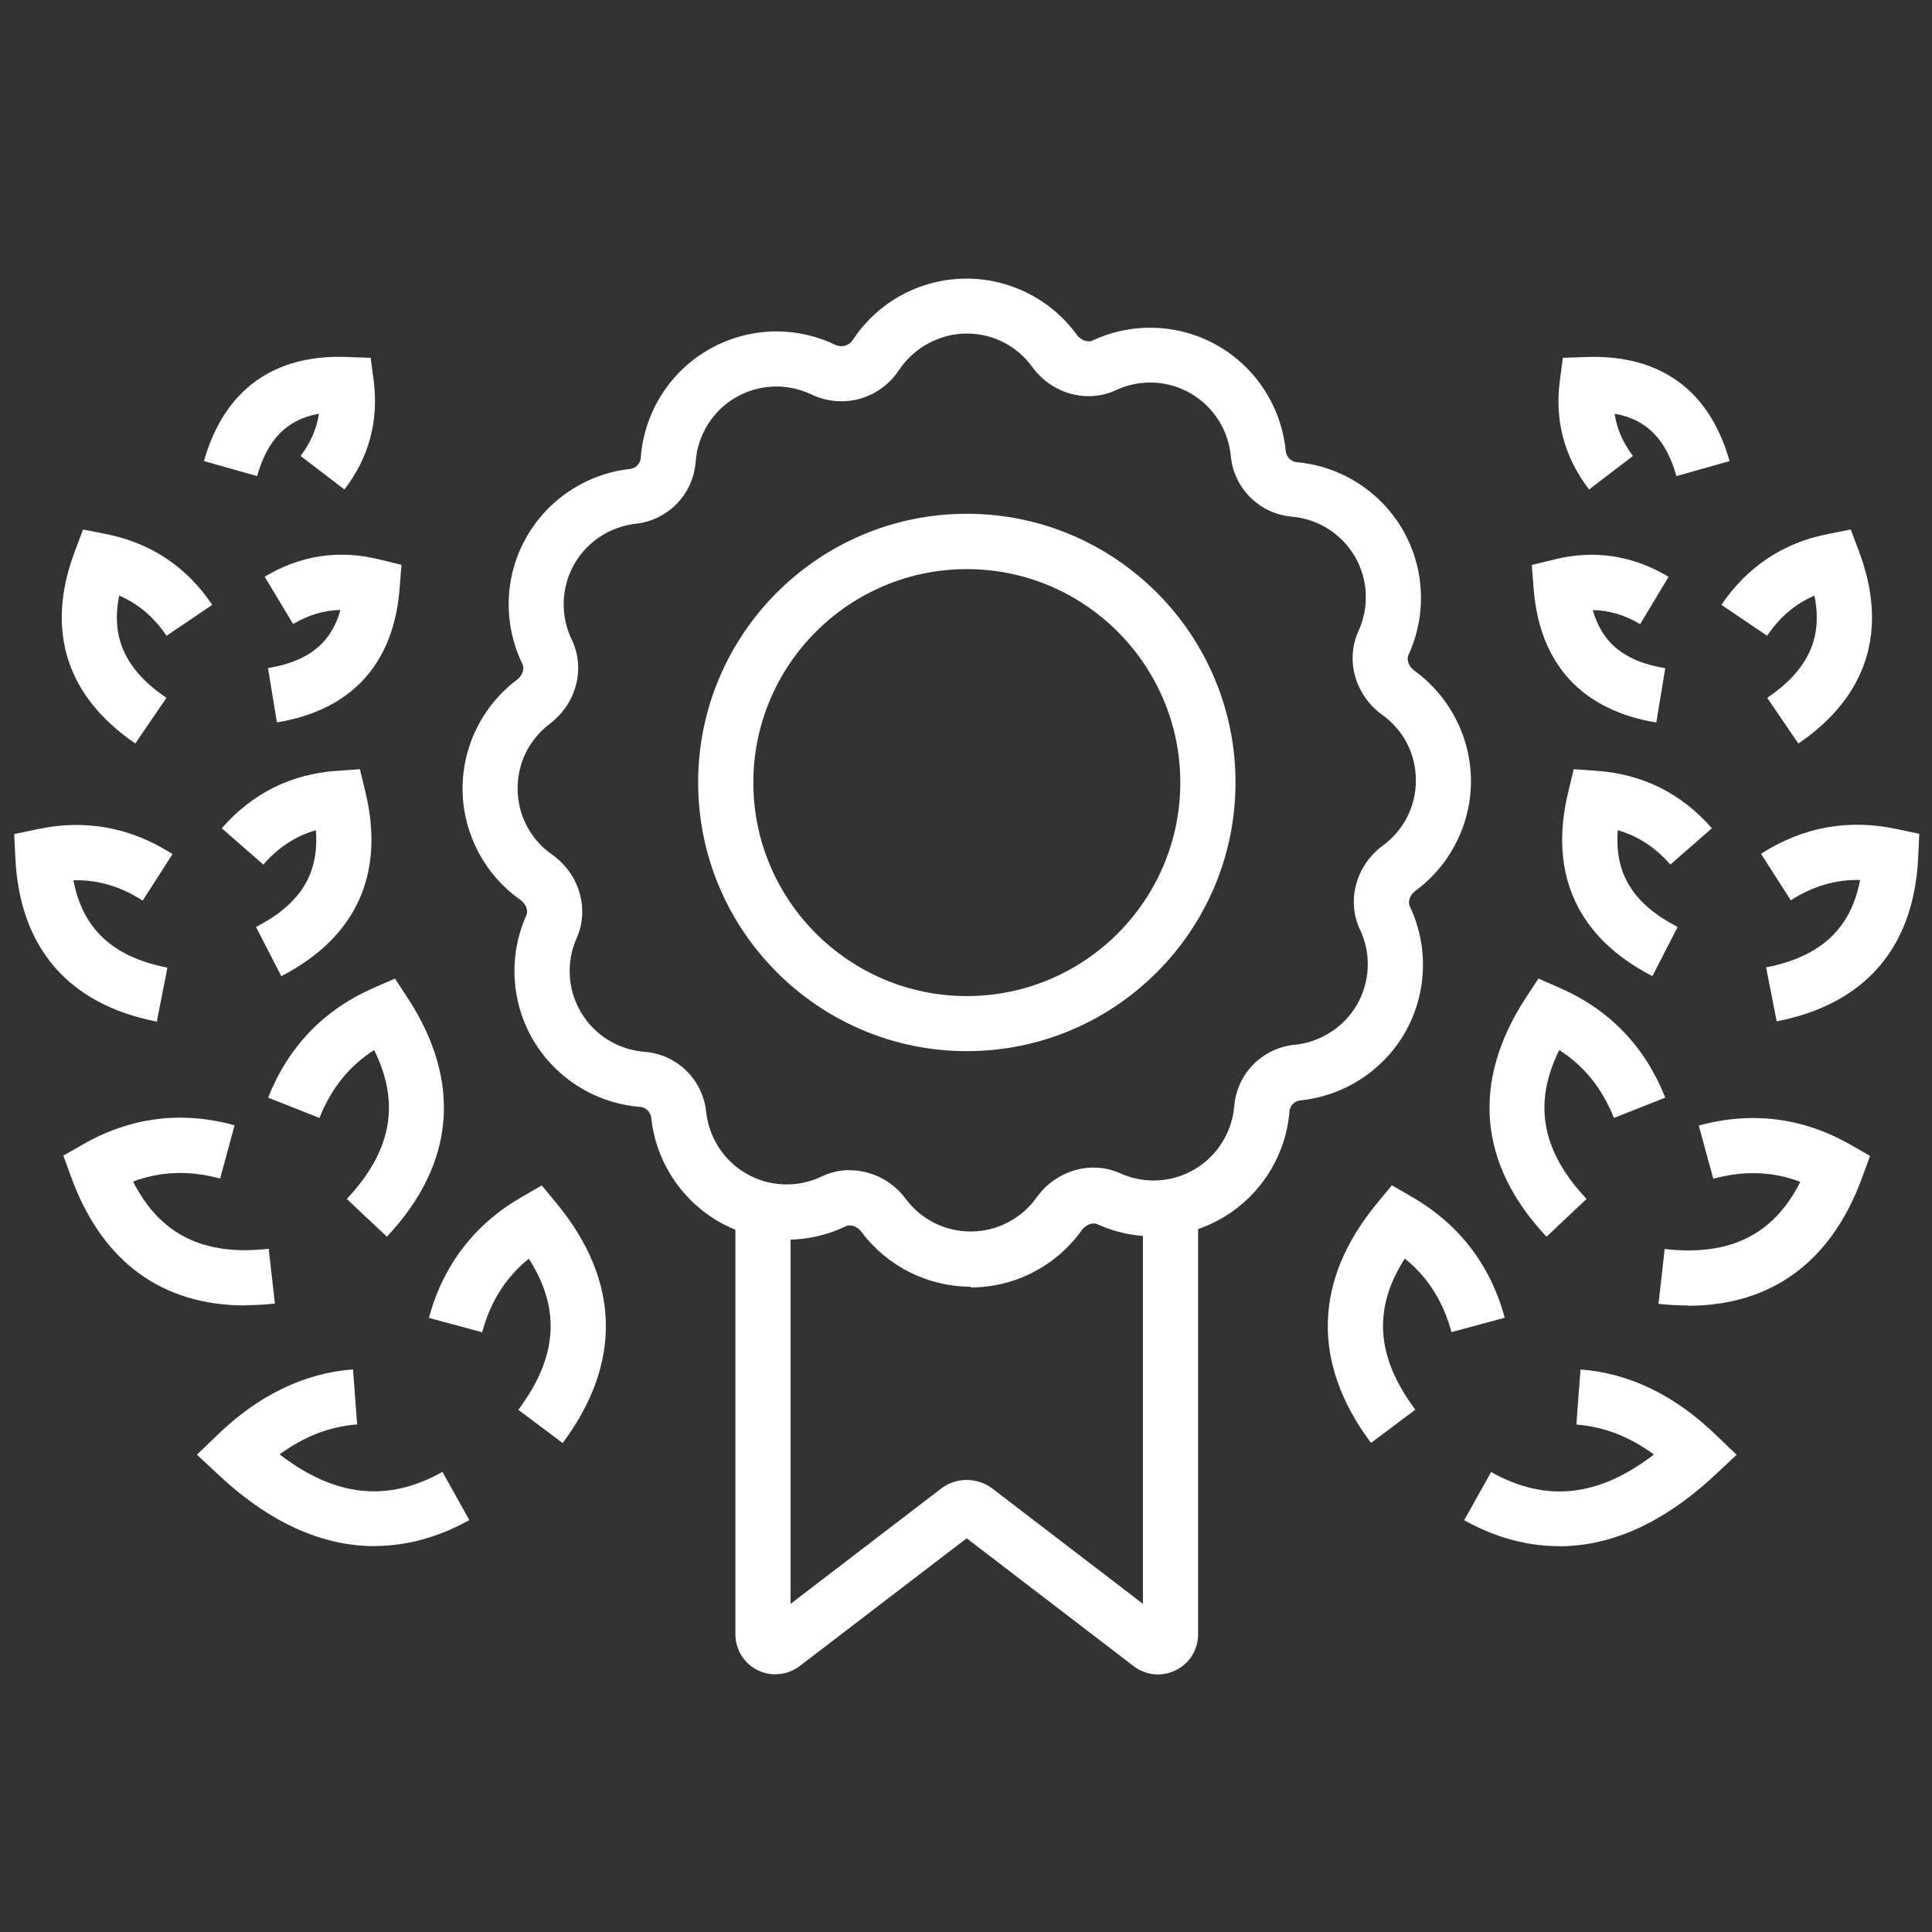
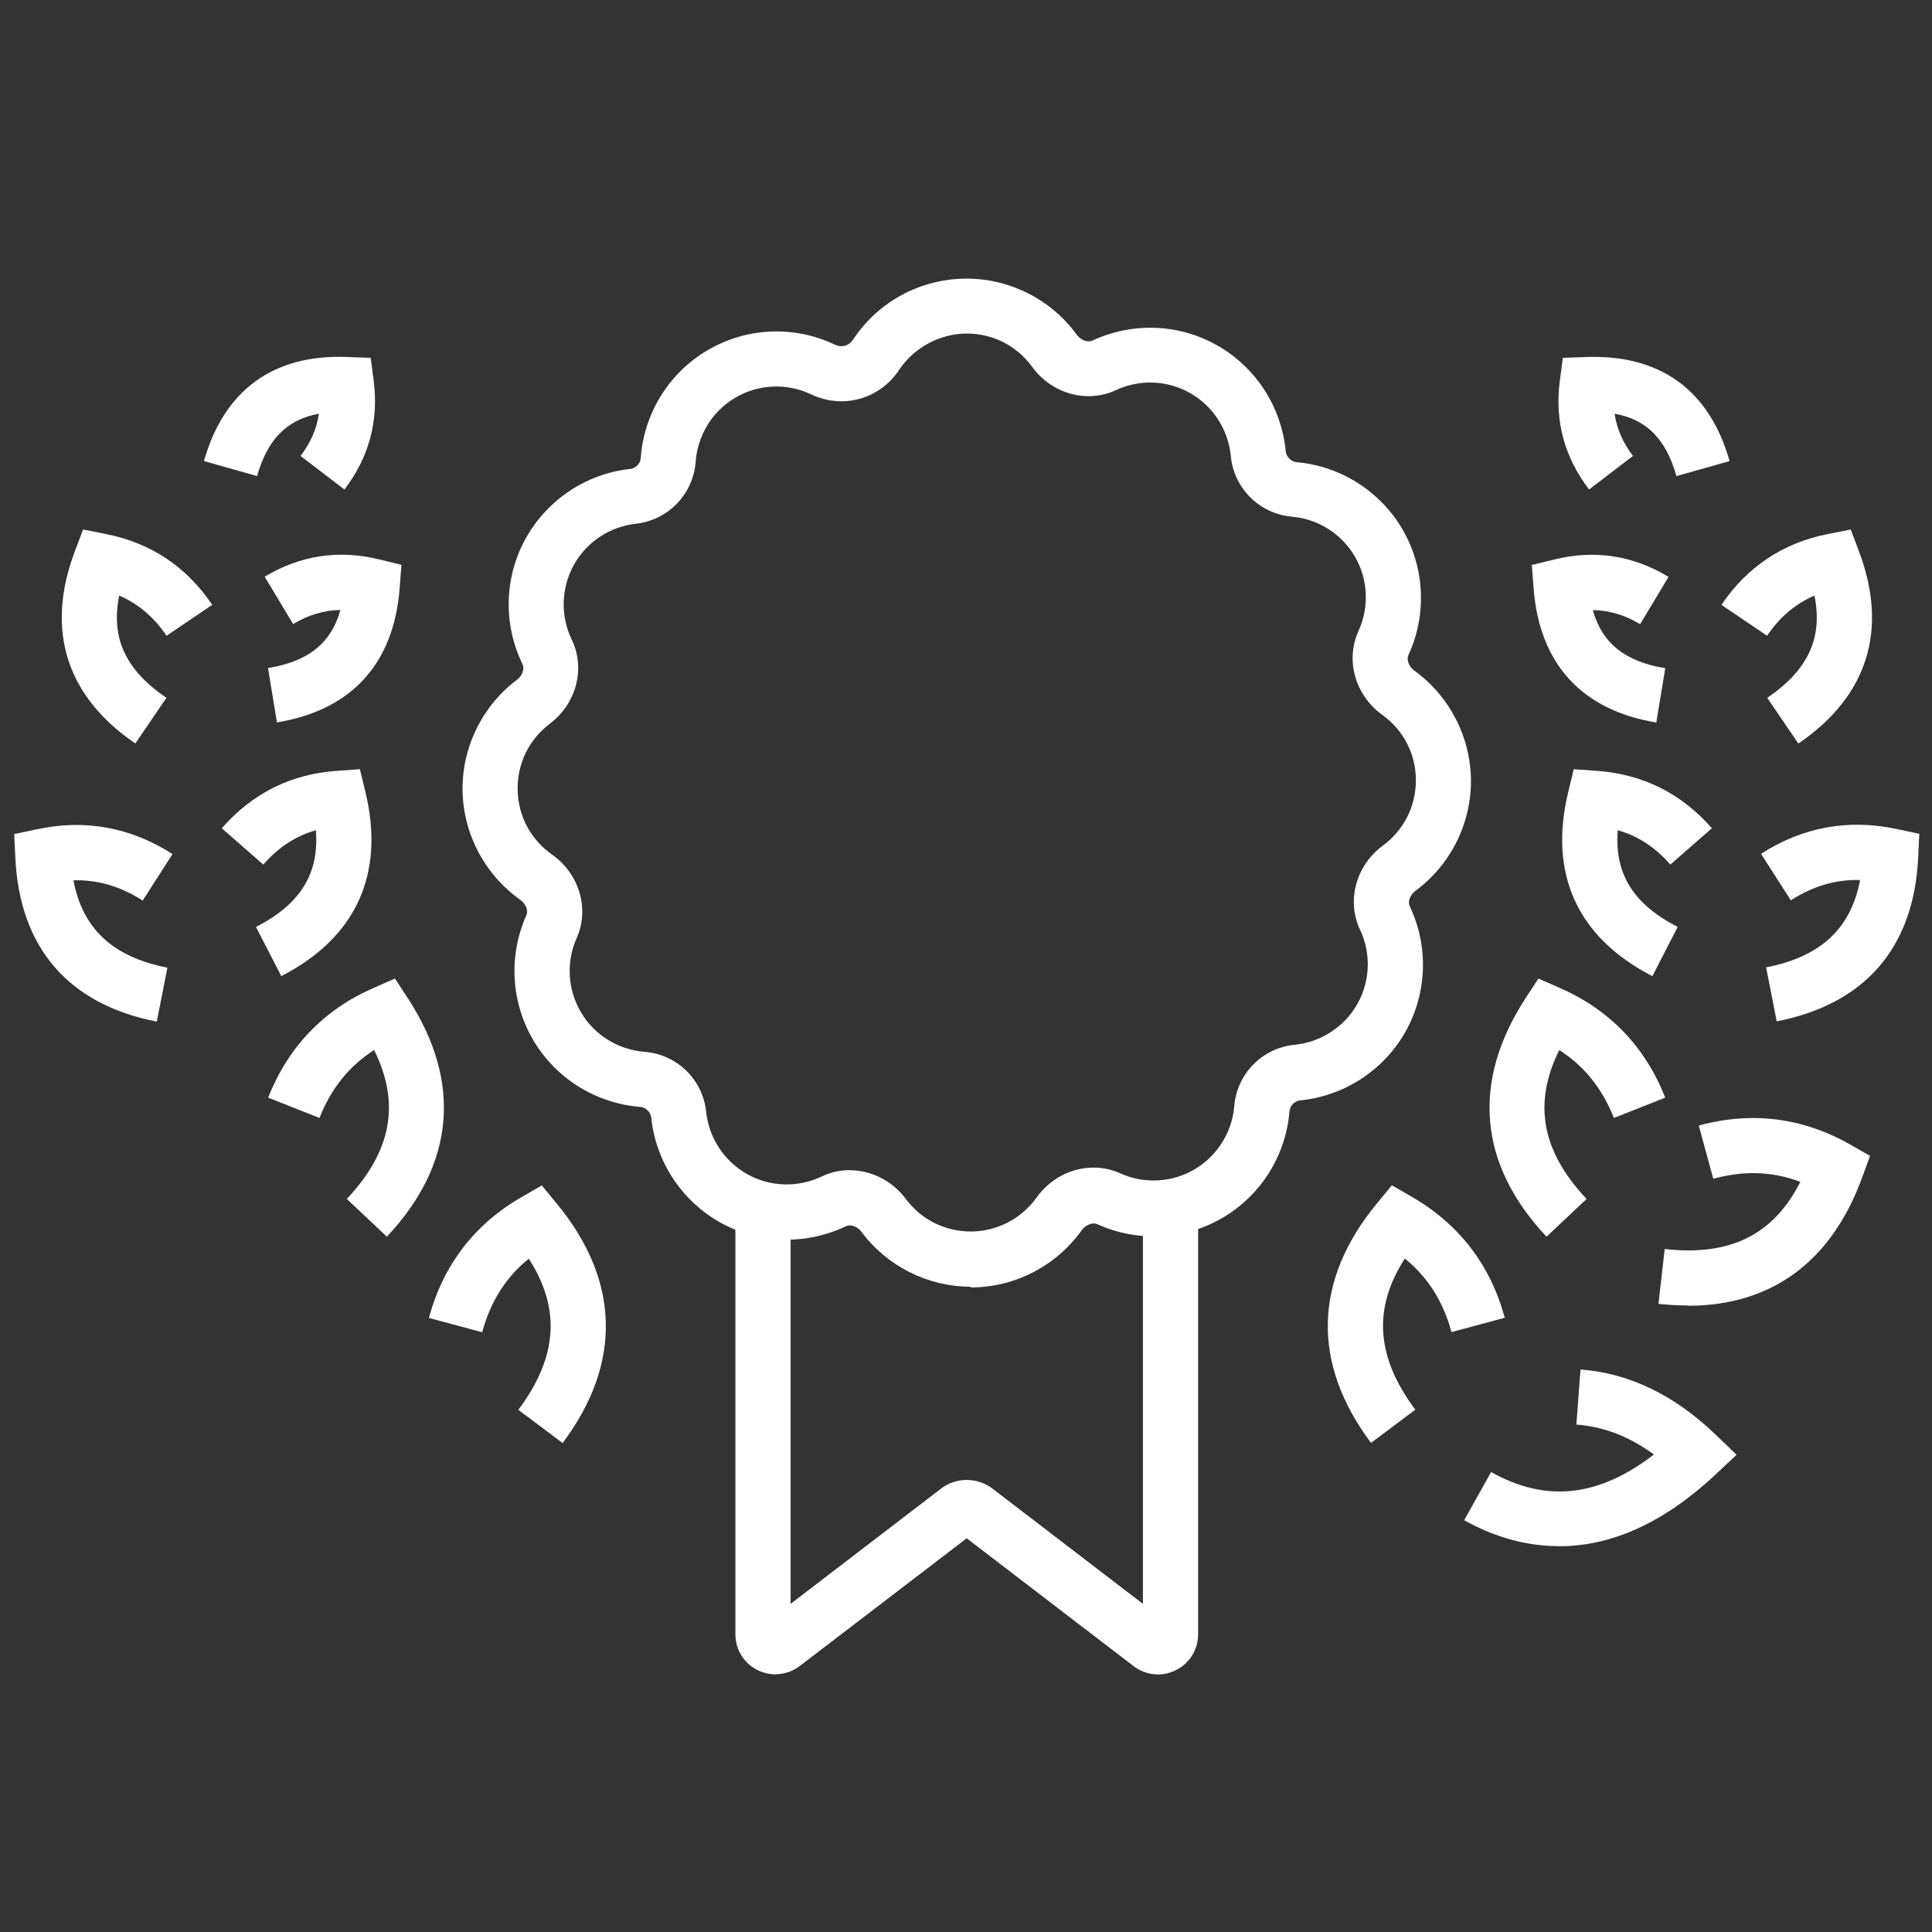
<svg xmlns="http://www.w3.org/2000/svg" id="Ebene_1" data-name="Ebene 1" viewBox="0 0 140 140">
  <rect x="0" y="0" width="140" height="140" fill="#333333" stroke="none" />
  <defs>
    <style>
      .cls-1 {
        fill: #fff;
      }
    </style>
  </defs>
  <path class="cls-1" d="m70.34,93.24c-3.1,0-6.06-1.48-7.92-3.98-.25-.34-.74-.59-1.15-.39-2.9,1.38-6.29,1.27-9.09-.29-2.79-1.57-4.66-4.41-4.99-7.6-.04-.39-.4-.74-.79-.77-3.2-.25-6.09-2.04-7.73-4.79-1.64-2.75-1.84-6.14-.54-9.07.19-.42-.08-.9-.42-1.14-2.57-1.81-4.14-4.77-4.19-7.91-.05-3.14,1.42-6.15,3.94-8.04.34-.25.59-.74.39-1.16-1.4-2.89-1.31-6.29.25-9.09s4.38-4.68,7.57-5.03c.39-.04.74-.4.76-.79.23-3.2,2-6.1,4.74-7.75,2.85-1.72,6.34-1.89,9.34-.46.49.23,1.01.08,1.3-.36,1.83-2.78,4.91-4.43,8.24-4.43,3.14,0,6.13,1.52,7.98,4.07.25.34.74.6,1.15.41,2.91-1.35,6.31-1.21,9.08.39,2.78,1.6,4.61,4.46,4.91,7.65.04.39.39.74.78.78,3.19.28,6.06,2.1,7.68,4.87,1.61,2.77,1.78,6.16.44,9.08-.19.42.07.9.41,1.15,2.55,1.84,4.09,4.81,4.11,7.96h0c.02,3.14-1.49,6.14-4.02,8-.34.25-.6.74-.4,1.15,1.37,2.9,1.24,6.3-.34,9.09-1.58,2.78-4.43,4.63-7.62,4.95-.4.04-.74.39-.77.79-.26,3.2-2.07,6.08-4.82,7.7-2.76,1.63-6.15,1.81-9.08.49-.41-.19-.9.08-1.15.42-1.83,2.57-4.79,4.12-7.94,4.15h-.11Zm-8.77-8.44c1.54,0,3.07.74,4.06,2.07,1.14,1.53,2.88,2.38,4.77,2.37,1.87-.02,3.63-.94,4.72-2.47,1.4-1.96,3.94-2.7,6.05-1.75,1.74.79,3.76.68,5.4-.29,1.64-.97,2.71-2.68,2.87-4.58.19-2.34,2.03-4.21,4.37-4.44,1.9-.19,3.6-1.29,4.54-2.94.94-1.66,1.02-3.68.2-5.41-.99-2.09-.29-4.65,1.65-6.08,1.53-1.13,2.41-2.86,2.4-4.76-.01-1.9-.9-3.62-2.45-4.73-1.95-1.41-2.67-3.96-1.71-6.06.79-1.74.7-3.76-.26-5.4-.96-1.65-2.67-2.73-4.57-2.89-2.34-.21-4.2-2.05-4.42-4.39-.18-1.9-1.27-3.6-2.92-4.55-1.65-.95-3.67-1.04-5.4-.23-2.1.98-4.65.27-6.07-1.68-1.12-1.54-2.85-2.42-4.75-2.42s-3.81.99-4.9,2.64c-1.4,2.11-4.07,2.86-6.36,1.77-1.79-.85-3.87-.75-5.56.27-1.63.98-2.68,2.71-2.82,4.61-.17,2.34-1.99,4.23-4.32,4.49-1.9.21-3.58,1.32-4.51,2.99-.92,1.67-.98,3.69-.15,5.41,1.01,2.08.34,4.64-1.58,6.09-1.52,1.15-2.37,2.89-2.34,4.78.03,1.9.94,3.61,2.5,4.71,1.97,1.39,2.72,3.93,1.78,6.04-.78,1.75-.66,3.76.32,5.4.97,1.64,2.69,2.7,4.6,2.85,2.34.18,4.22,2.01,4.46,4.34.2,1.9,1.31,3.59,2.97,4.52,1.66.93,3.68,1,5.41.17.65-.31,1.34-.46,2.03-.46Z" />
  <g>
    <g>
      <path class="cls-1" d="m112.96,112.04c-2.67,0-5-.84-6.86-1.88l1.95-3.49c3.97,2.22,7.76,1.83,11.8-1.27-1.79-1.31-3.64-2.02-5.62-2.17l.3-3.99c3.52.26,6.81,1.85,9.79,4.72l1.52,1.46-1.54,1.44c-4.14,3.88-8,5.19-11.34,5.19Z" />
      <path class="cls-1" d="m122.32,94.6c-.69,0-1.41-.04-2.14-.12l.45-3.97c4.72.53,7.88-1.02,9.83-4.87-2.01-.76-4.09-.83-6.31-.22l-1.05-3.86c3.83-1.04,7.51-.58,10.94,1.36l1.47.84-.58,1.59c-2.23,6.09-6.57,9.27-12.62,9.27Z" />
      <path class="cls-1" d="m128.75,74.03l-.77-3.93c3.94-.77,6.14-2.8,6.81-6.33-1.75-.05-3.42.44-5.02,1.47l-2.16-3.37c3.02-1.94,6.32-2.54,9.81-1.8l1.66.35-.08,1.69c-.3,6.54-3.84,10.65-10.25,11.9Z" />
      <path class="cls-1" d="m130.31,53.87l-2.25-3.3c2.95-2.01,4.05-4.34,3.42-7.41-1.39.6-2.52,1.56-3.43,2.91l-3.31-2.24c1.87-2.76,4.46-4.49,7.71-5.13l1.66-.33.6,1.59c2.14,5.69.62,10.5-4.38,13.91Z" />
      <path class="cls-1" d="m115.15,35.47c-1.78-2.33-2.5-4.97-2.12-7.86l.22-1.68,1.69-.06c5.38-.19,8.94,2.41,10.39,7.54l-3.85,1.09c-.75-2.67-2.17-4.12-4.48-4.52.16,1.09.6,2.1,1.33,3.06l-3.18,2.43Z" />
      <path class="cls-1" d="m120.04,52.36c-5.41-.89-8.49-4.25-8.91-9.73l-.13-1.69,1.64-.4c2.91-.72,5.69-.29,8.27,1.26l-2.06,3.43c-1.11-.67-2.24-1-3.43-1.02.68,2.42,2.36,3.74,5.25,4.21l-.65,3.95Z" />
      <path class="cls-1" d="m119.73,70.73c-5.42-2.79-7.53-7.4-6.09-13.34l.4-1.65,1.69.12c3.32.24,6.12,1.64,8.32,4.16l-3.01,2.63c-1.09-1.25-2.35-2.07-3.81-2.49-.25,3.16,1.13,5.36,4.34,7.01l-1.83,3.56Z" />
      <path class="cls-1" d="m112.07,89.62c-4.94-5.25-5.46-11.23-1.52-17.29l.93-1.42,1.55.68c3.61,1.58,6.18,4.25,7.64,7.95l-3.72,1.47c-.85-2.14-2.15-3.76-3.96-4.92-1.92,3.87-1.27,7.34,1.98,10.79l-2.91,2.74Z" />
      <path class="cls-1" d="m99.35,104.56c-4.32-5.78-4.17-11.78.43-17.36l1.08-1.31,1.47.85c3.41,1.98,5.67,4.92,6.71,8.75l-3.86,1.04c-.6-2.22-1.71-3.98-3.38-5.33-2.34,3.63-2.08,7.15.76,10.95l-3.2,2.4Z" />
    </g>
    <g>
-       <path class="cls-1" d="m27.15,112.04c-3.34,0-7.2-1.31-11.34-5.19l-1.54-1.44,1.52-1.46c2.98-2.87,6.27-4.45,9.79-4.72l.3,3.99c-1.97.15-3.83.86-5.62,2.17,4.04,3.1,7.83,3.49,11.8,1.27l1.95,3.49c-1.86,1.04-4.2,1.88-6.87,1.88Z" />
-       <path class="cls-1" d="m17.79,94.6c-6.05,0-10.39-3.17-12.62-9.27l-.58-1.59,1.47-.84c3.43-1.95,7.11-2.41,10.94-1.36l-1.05,3.86c-2.22-.6-4.29-.53-6.31.22,1.96,3.85,5.12,5.41,9.83,4.87l.45,3.97c-.73.08-1.45.12-2.14.12Z" />
      <path class="cls-1" d="m11.36,74.03c-6.41-1.25-9.95-5.37-10.25-11.9l-.08-1.69,1.66-.35c3.48-.75,6.79-.14,9.81,1.8l-2.16,3.37c-1.6-1.03-3.26-1.52-5.02-1.47.67,3.53,2.87,5.56,6.81,6.33l-.77,3.93Z" />
      <path class="cls-1" d="m9.8,53.87c-5.01-3.42-6.52-8.23-4.38-13.91l.6-1.59,1.66.33c3.25.64,5.84,2.37,7.7,5.13l-3.31,2.24c-.92-1.35-2.05-2.32-3.43-2.91-.63,3.07.47,5.4,3.42,7.41l-2.25,3.3Z" />
      <path class="cls-1" d="m24.96,35.47l-3.18-2.43c.73-.96,1.17-1.97,1.33-3.06-2.31.41-3.73,1.86-4.48,4.52l-3.85-1.09c1.45-5.13,5.03-7.76,10.39-7.54l1.69.06.22,1.68c.37,2.89-.34,5.53-2.12,7.86Z" />
      <path class="cls-1" d="m20.07,52.36l-.65-3.95c2.9-.47,4.58-1.8,5.25-4.21-1.18.02-2.32.36-3.43,1.02l-2.06-3.43c2.58-1.55,5.36-1.97,8.27-1.26l1.64.4-.13,1.69c-.42,5.48-3.5,8.85-8.91,9.73Z" />
      <path class="cls-1" d="m20.38,70.73l-1.83-3.56c3.21-1.65,4.59-3.85,4.34-7.01-1.47.42-2.73,1.25-3.81,2.49l-3.01-2.63c2.2-2.52,5-3.93,8.32-4.16l1.69-.12.4,1.65c1.43,5.94-.67,10.55-6.09,13.34Z" />
      <path class="cls-1" d="m28.04,89.62l-2.91-2.74c3.25-3.46,3.9-6.92,1.98-10.79-1.81,1.16-3.11,2.78-3.96,4.92l-3.72-1.47c1.46-3.69,4.03-6.37,7.64-7.95l1.55-.68.93,1.42c3.95,6.06,3.42,12.04-1.52,17.29Z" />
      <path class="cls-1" d="m40.76,104.56l-3.2-2.4c2.84-3.8,3.1-7.31.76-10.95-1.67,1.35-2.78,3.11-3.38,5.33l-3.86-1.04c1.04-3.83,3.29-6.78,6.71-8.75l1.47-.85,1.08,1.31c4.6,5.58,4.75,11.58.43,17.36Z" />
    </g>
-     <path class="cls-1" d="m70.06,76.17c-10.73,0-19.47-8.73-19.47-19.47s8.73-19.47,19.47-19.47,19.47,8.73,19.47,19.47-8.73,19.47-19.47,19.47Zm0-34.93c-8.53,0-15.47,6.94-15.47,15.47s6.94,15.47,15.47,15.47,15.47-6.94,15.47-15.47-6.94-15.47-15.47-15.47Z" />
    <path class="cls-1" d="m56.2,121.33c-.44,0-.88-.1-1.29-.3-1-.49-1.62-1.49-1.62-2.61v-29.98h4v27.78l10.89-8.34c1.1-.85,2.64-.85,3.75,0l10.89,8.34v-27.78h4v29.98c0,1.12-.62,2.12-1.62,2.61-1,.5-2.17.38-3.06-.3l-12.09-9.26-12.09,9.25c-.52.4-1.14.6-1.76.6Z" />
  </g>
</svg>